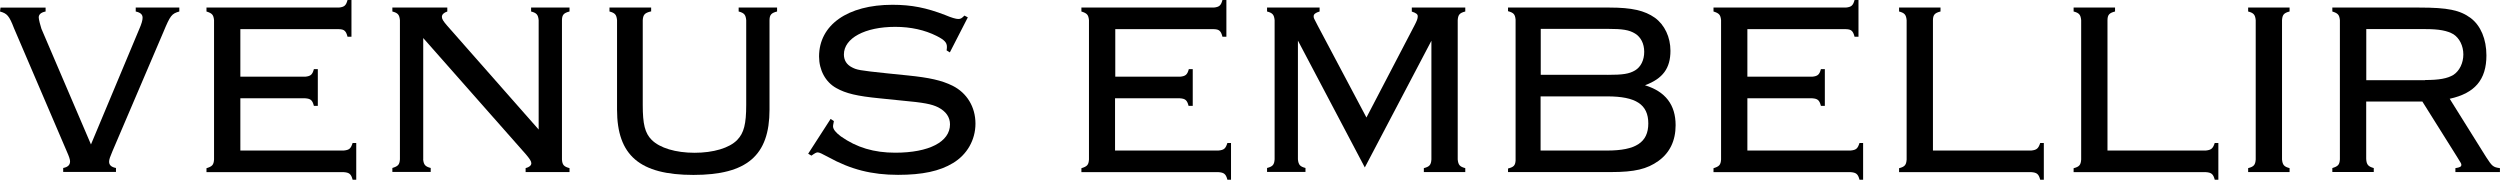
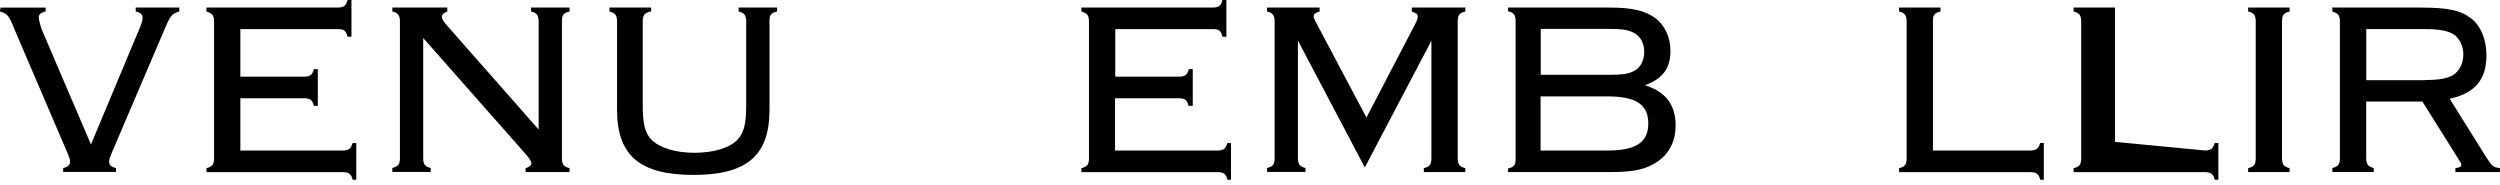
<svg xmlns="http://www.w3.org/2000/svg" enable-background="new 0 0 324 24" viewBox="0 0 324 24">
  <path d="m18.06 3.74c.28-.63.42-1.12.42-1.44 0-.42-.26-.67-.89-.81v-.51h5.65v.51c-.99.28-1.17.51-2.06 2.65l-6.62 15.49c-.28.67-.42 1.02-.42 1.32 0 .44.28.7.89.82v.51h-6.84v-.51c.61-.12.89-.39.89-.86 0-.23-.12-.61-.42-1.28l-6.84-15.96c-.63-1.63-.89-1.92-1.82-2.18l.07-.51h5.84v.51c-.61.12-.89.39-.89.77 0 .26.23 1.12.35 1.47l6.42 14.99z" />
  <path d="m31.15 19.51h13.39c.74-.07.93-.26 1.16-.98h.47v4.76h-.47c-.19-.74-.44-.93-1.16-.98h-17.78v-.51c.74-.23.93-.42.98-1.12v-18.07c-.07-.7-.26-.89-.98-1.12v-.51h17.16c.7-.07.93-.26 1.12-.98h.51v4.76h-.51c-.19-.74-.42-.97-1.12-.98h-12.77v6.16h8.41c.7-.07.93-.26 1.12-.98h.51v4.76h-.51c-.19-.74-.42-.93-1.12-.98h-8.41z" />
  <path d="m54.84 20.65c.07.7.26.93.98 1.12v.51h-4.97v-.51c.74-.23.93-.42.98-1.12v-18.04c-.07-.7-.26-.93-.98-1.12v-.51h7.12v.51c-.47.16-.7.39-.7.7 0 .26.16.54.7 1.16l11.84 13.44v-14.18c-.07-.7-.26-.93-.98-1.12v-.51h4.98v.51c-.74.19-.97.42-.98 1.12v18.06c.04.7.26.93.98 1.12v.51h-5.69v-.51c.47-.12.74-.35.74-.63 0-.26-.19-.54-.67-1.12l-13.34-15.11v15.72z" />
  <path d="m84.32 1.49c-.77.19-.97.42-1.02 1.12v10.99c0 2.49.28 3.65 1.16 4.53 1.05 1.05 3.11 1.67 5.56 1.67 2.42 0 4.51-.61 5.53-1.67.86-.89 1.16-2.05 1.16-4.53v-10.99c-.07-.7-.26-.93-.98-1.12v-.51h4.98v.51c-.74.19-.97.42-.98 1.12v11.6c0 5.95-2.93 8.46-9.86 8.46-6.97 0-9.9-2.53-9.9-8.46v-11.6c-.07-.7-.26-.93-.98-1.12v-.51h5.4v.51z" />
-   <path d="m123.1 6.79-.42-.26c.04-.26.04-.35.04-.47 0-.54-.32-.89-1.33-1.4-1.53-.77-3.35-1.18-5.37-1.18-3.93 0-6.65 1.47-6.65 3.58 0 .74.35 1.32 1.05 1.67.63.32.86.39 4.51.77l2.75.28c2.75.28 4.35.63 5.77 1.33 1.86.93 2.97 2.75 2.97 4.91 0 2.11-1.09 4.02-2.91 5.11-1.72 1.05-3.97 1.53-7.12 1.53-3.42 0-6.14-.7-9.04-2.3-.82-.44-1.16-.61-1.37-.61-.19 0-.35.09-.82.42l-.42-.25 2.91-4.51.42.28-.04.23c-.04.19-.07.35-.07.44 0 .39.35.82 1.02 1.32 2.05 1.44 4.28 2.11 7.05 2.11 4.35 0 7.09-1.4 7.09-3.67 0-.93-.51-1.68-1.53-2.21-.86-.42-1.79-.61-4.86-.89l-2.75-.28c-2.88-.28-4.37-.63-5.6-1.33-1.4-.77-2.23-2.33-2.23-4.09 0-4.09 3.7-6.7 9.51-6.7 2.49 0 4.4.39 6.84 1.33.82.35 1.4.51 1.68.51.32 0 .44-.07.81-.44l.44.23z" />
  <path d="m144.52 19.51h13.39c.74-.07.93-.26 1.16-.98h.47v4.76h-.47c-.19-.74-.44-.93-1.16-.98h-17.76v-.51c.74-.23.93-.42.98-1.12v-18.07c-.07-.7-.26-.89-.98-1.12v-.51h17.16c.7-.07.93-.26 1.12-.98h.51v4.76h-.51c-.19-.74-.42-.97-1.12-.98h-12.77v6.16h8.41c.7-.07.93-.26 1.12-.98h.51v4.76h-.54c-.19-.74-.42-.93-1.12-.98h-8.41v6.79z" />
  <path d="m168.21 5.26v15.39c.07.7.26.93.98 1.12v.51h-4.98v-.51c.74-.19.93-.42.98-1.12v-18.04c-.07-.7-.26-.93-.98-1.12v-.51h6.81v.51c-.54.16-.77.35-.77.61 0 .23 0 .23.54 1.25l6.3 11.88 6.26-12c.28-.54.39-.82.39-1.12 0-.26-.19-.42-.77-.61v-.52h6.93v.51c-.74.19-.93.42-.98 1.12v18.06c.07.7.26.93.98 1.12v.51h-5.37v-.51c.74-.19.93-.42.98-1.12v-15.39l-8.63 16.42z" />
  <path d="m208.59.98c2.91 0 4.56.39 5.88 1.32 1.28.93 2.02 2.53 2.02 4.28 0 2.26-.98 3.61-3.3 4.47 2.65.81 3.97 2.53 3.97 5.18 0 2.02-.77 3.58-2.23 4.63-1.47 1.05-3.07 1.44-6.14 1.44h-13.35v-.46c.74-.19.93-.39.98-1.02v-18.28c-.07-.7-.26-.89-.98-1.09v-.47zm-.26 8.72c1.98 0 2.81-.12 3.58-.58.74-.44 1.18-1.33 1.18-2.4s-.44-1.91-1.18-2.37c-.77-.47-1.6-.61-3.58-.61h-8.65v5.95h8.65zm-.04 9.81c3.7 0 5.33-1.05 5.33-3.51s-1.6-3.51-5.33-3.51h-8.63v7.02z" />
-   <path d="m226.44 19.51h13.39c.74-.07.93-.26 1.16-.98h.47v4.76h-.47c-.19-.74-.44-.93-1.16-.98h-17.76v-.51c.74-.23.93-.42.98-1.12v-18.07c-.07-.7-.26-.89-.98-1.12v-.51h17.16c.7-.07.93-.26 1.12-.98h.51v4.76h-.51c-.19-.74-.42-.97-1.12-.98h-12.77v6.16h8.41c.7-.07.93-.26 1.12-.98h.51v4.76h-.51c-.19-.74-.42-.93-1.12-.98h-8.41v6.79z" />
  <path d="m263.25 19.51c.7-.07.93-.26 1.16-.98h.47v4.76h-.47c-.19-.74-.44-.93-1.16-.98h-17.13v-.51c.74-.19.93-.42.98-1.12v-18.07c-.07-.7-.26-.93-.98-1.12v-.51h5.37v.51c-.74.19-.97.42-.98 1.12v16.9z" />
-   <path d="m285.87 19.51c.7-.07.93-.26 1.16-.98h.47v4.76h-.47c-.19-.74-.44-.93-1.16-.98h-17.13v-.51c.74-.19.93-.42.98-1.12v-18.07c-.07-.7-.26-.93-.98-1.12v-.51h5.37v.51c-.74.19-.97.42-.98 1.12v16.9z" />
+   <path d="m285.87 19.51c.7-.07.93-.26 1.16-.98h.47v4.76h-.47c-.19-.74-.44-.93-1.16-.98h-17.13v-.51c.74-.19.93-.42.98-1.12v-18.07c-.07-.7-.26-.93-.98-1.12v-.51h5.37v.51v16.9z" />
  <path d="m296.73.98v.51c-.74.19-.93.42-.98 1.12v18.06c.07.7.26.93.98 1.12v.51h-5.37v-.51c.74-.19.93-.42.98-1.12v-18.06c-.07-.7-.26-.93-.98-1.12v-.51z" />
  <path d="m306.66 20.6c.04.74.26.98.98 1.18v.51h-5.37v-.51c.74-.23.93-.42.98-1.12v-18.05c-.07-.7-.26-.89-.98-1.12v-.51h11.28c3.67 0 5.26.32 6.67 1.37 1.28.98 2.02 2.72 2.02 4.83 0 3.12-1.47 4.9-4.76 5.62l4.72 7.55c.77 1.18.89 1.32 1.79 1.44v.51h-5.77v-.51c.58-.09.77-.19.77-.42 0-.16 0-.16-.54-1.02l-4.51-7.19h-7.28zm7.64-10.23c1.79 0 2.88-.19 3.67-.67.77-.51 1.28-1.51 1.28-2.65 0-1.12-.51-2.11-1.28-2.61-.81-.47-1.86-.67-3.67-.67h-7.63v6.62h7.63z" />
</svg>